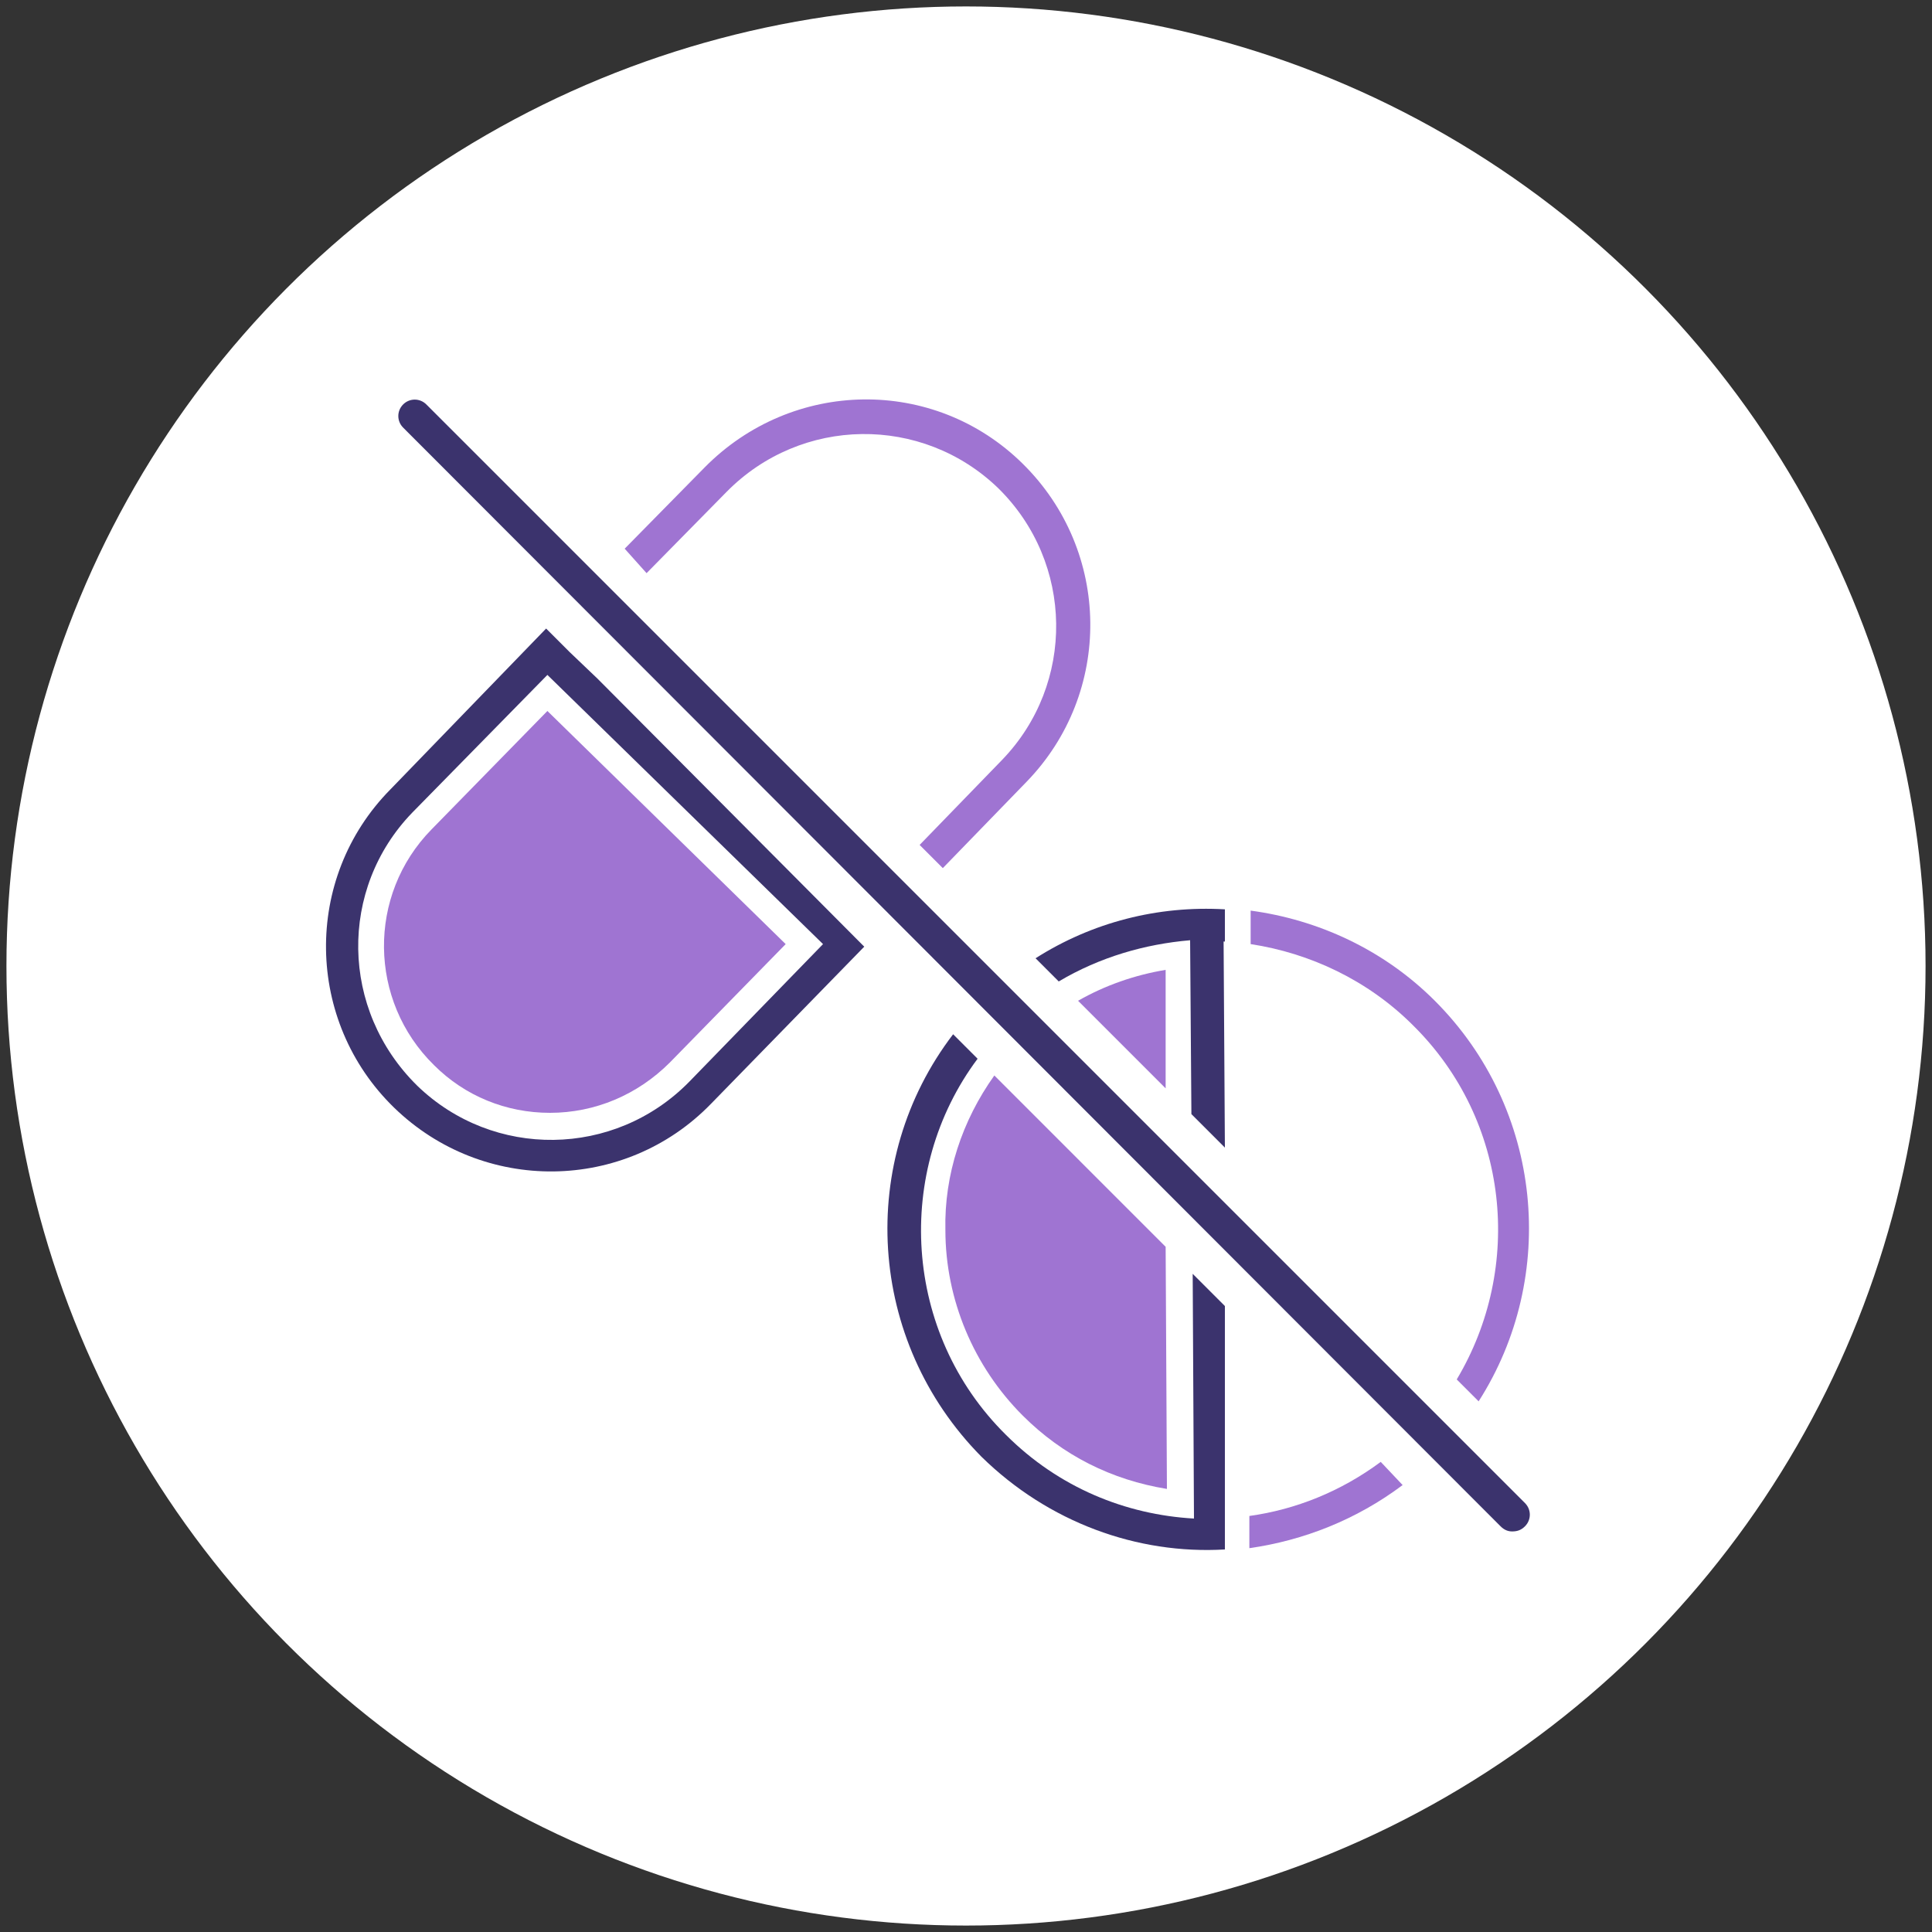
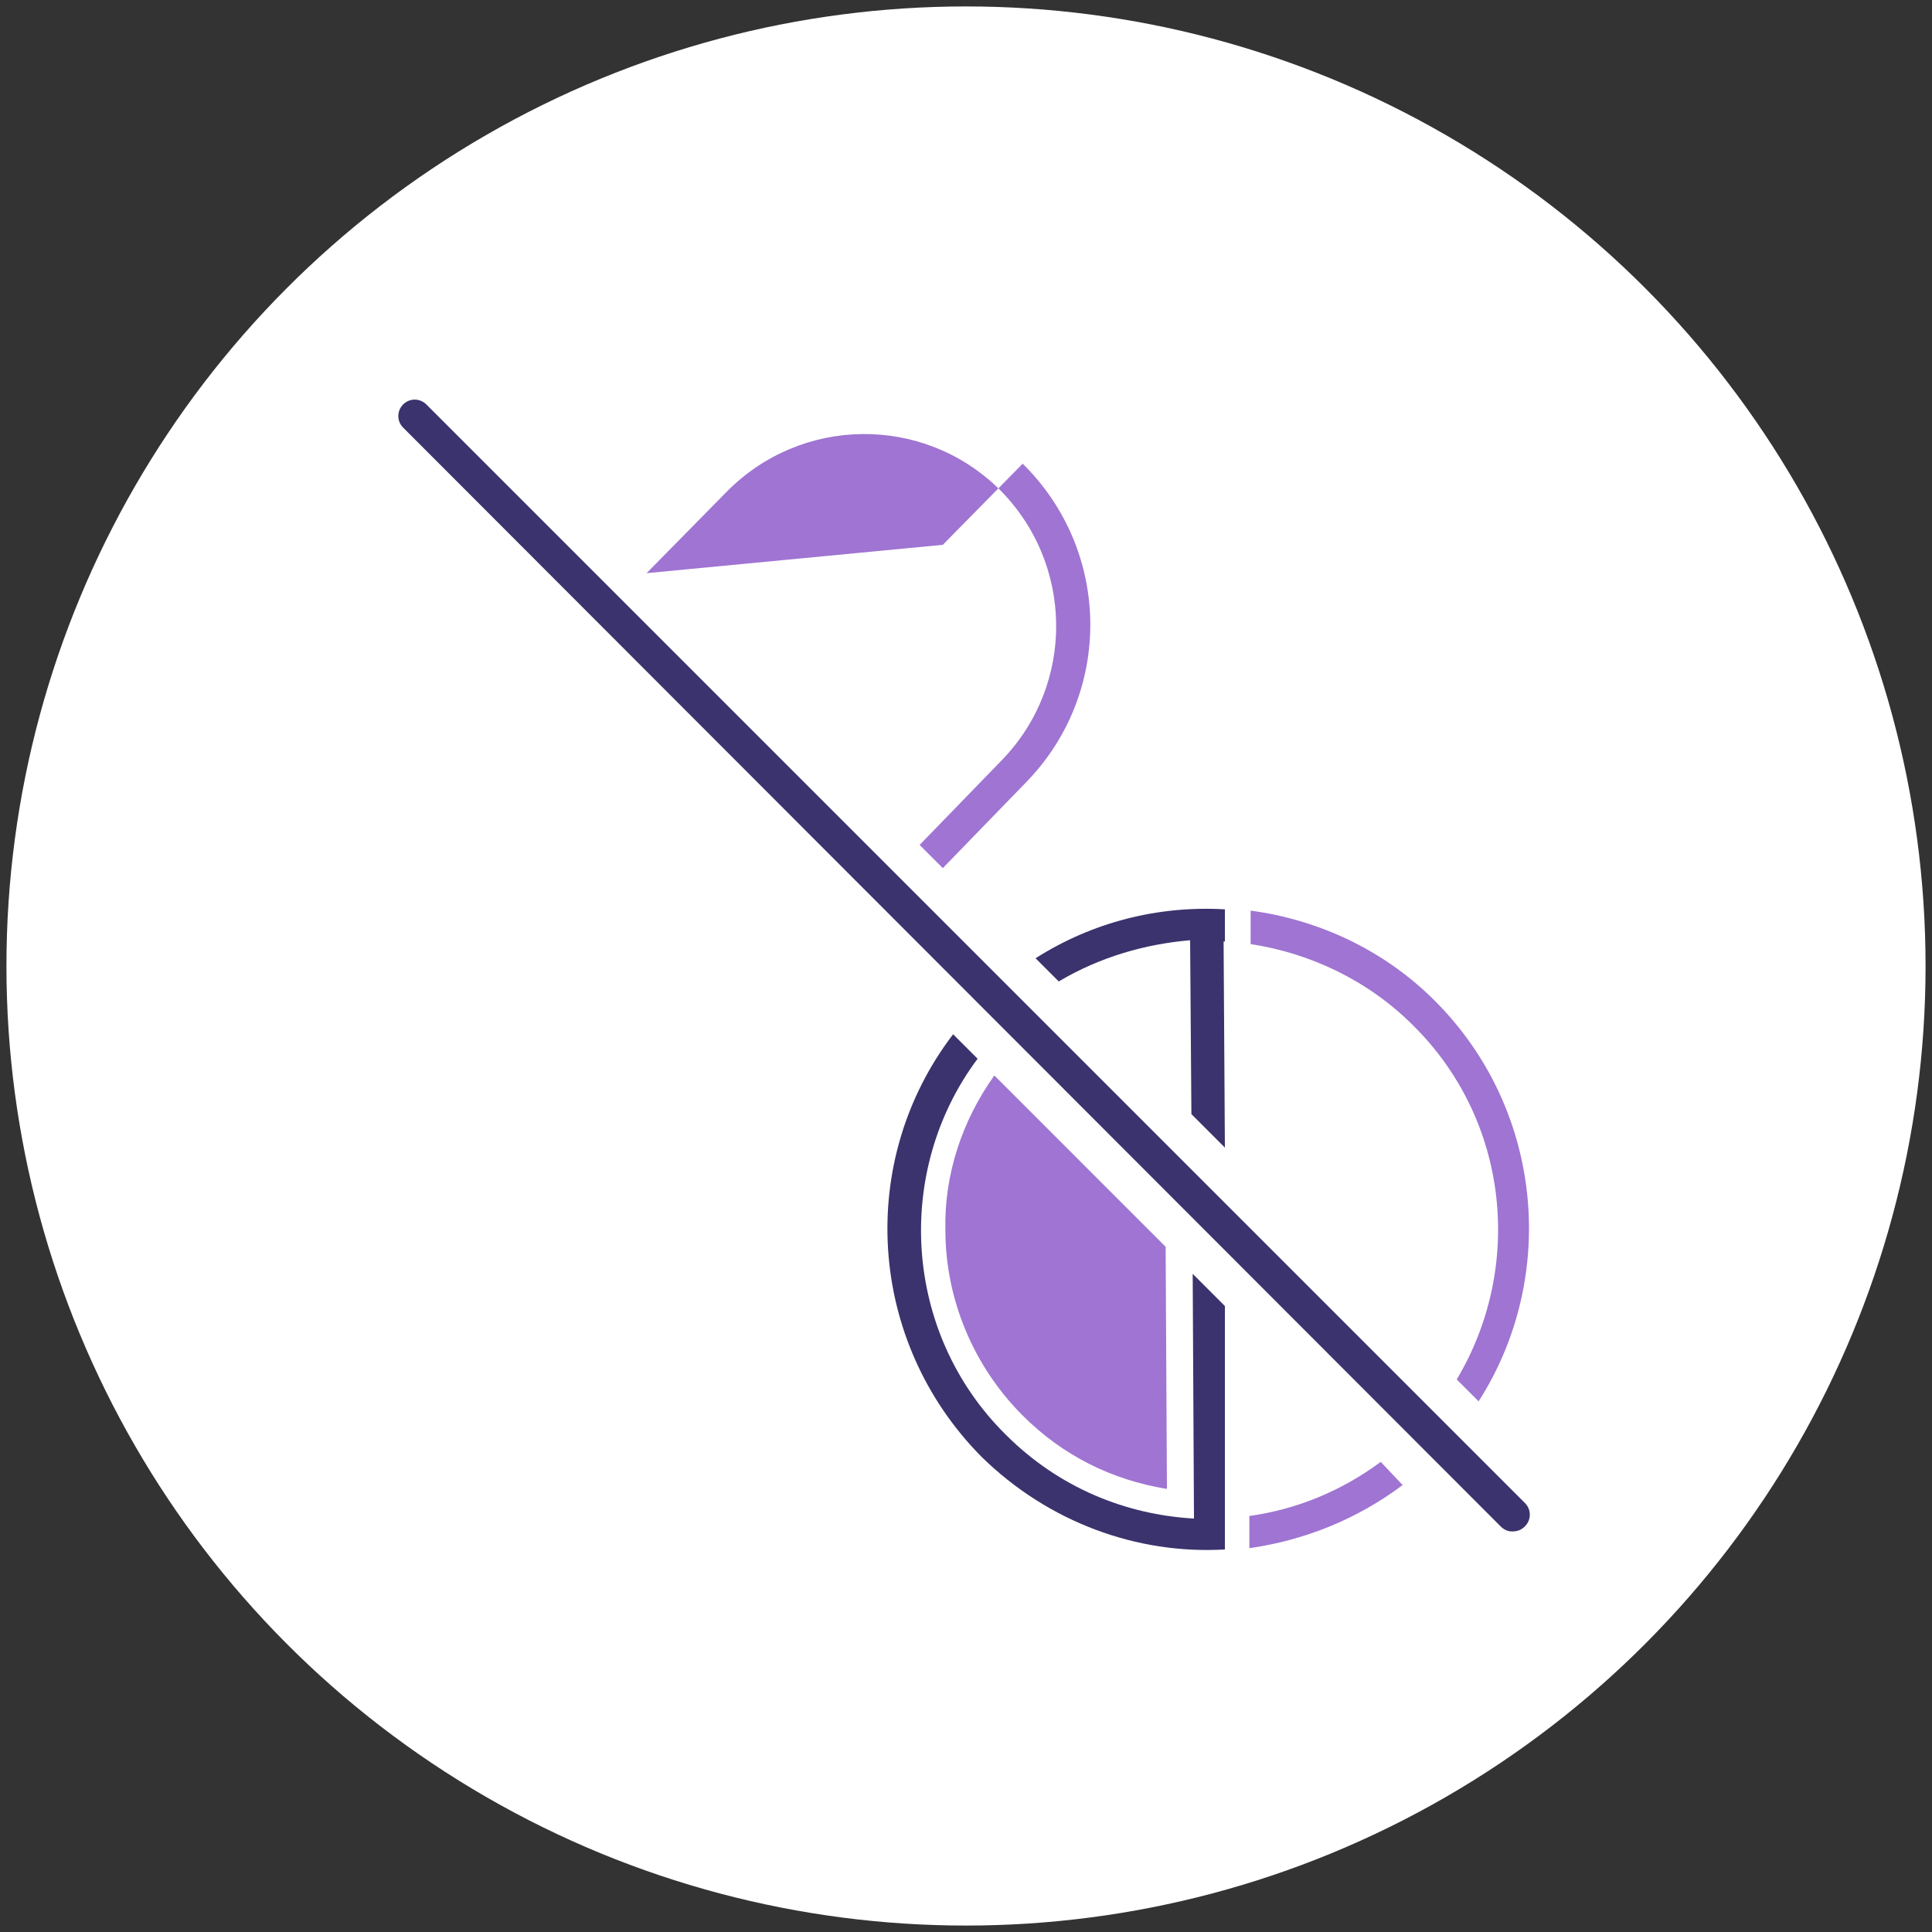
<svg xmlns="http://www.w3.org/2000/svg" version="1.1" id="b" x="0px" y="0px" width="150px" height="150px" viewBox="0 0 150 150" style="enable-background:new 0 0 150 150;" xml:space="preserve">
  <rect x="0" y="0" width="150" height="150" fill="#333333" stroke="none" />
  <style type="text/css">
	.st0{fill:#FFFFFF;}
	.st1{fill:#9F74D2;}
	.st2{fill:#3B336D;}
</style>
  <circle class="st0" cx="75" cy="75" r="74.5" />
  <g>
-     <path class="st1" d="M42.5,55.2l-9,9.2c-5,5.1-4.9,13.3,0.2,18.3c2.4,2.4,5.6,3.7,9,3.7c3.5,0,6.8-1.4,9.3-3.9l9-9.2L42.5,55.2z" />
-     <path class="st1" d="M50.2,44.5l6.2-6.3c5.8-5.9,15.2-6,21.1-0.3c5.9,5.8,6,15.2,0.3,21.1l-6.4,6.6l1.8,1.8l6.5-6.7   c6.7-6.9,6.6-17.9-0.3-24.7s-17.9-6.6-24.7,0.3l-6.2,6.3L50.2,44.5z" />
+     <path class="st1" d="M50.2,44.5l6.2-6.3c5.8-5.9,15.2-6,21.1-0.3c5.9,5.8,6,15.2,0.3,21.1l-6.4,6.6l1.8,1.8l6.5-6.7   c6.7-6.9,6.6-17.9-0.3-24.7l-6.2,6.3L50.2,44.5z" />
    <path class="st1" d="M73.4,95.5c0,5.4,2.2,10.6,6,14.4c3.1,3.1,6.9,5,11.2,5.7l-0.1-18.8L77.2,83.5C74.7,87,73.3,91.2,73.4,95.5z" />
-     <path class="st1" d="M83.7,77.7l6.8,6.8l0-9.2C88.1,75.7,85.8,76.5,83.7,77.7z" />
    <path class="st1" d="M114.8,108.8c6.2-9.7,5-22.7-3.4-31.1c-4-4-9.1-6.3-14.3-7v2.6c4.6,0.7,9.1,2.8,12.6,6.3   c7.5,7.4,8.6,18.8,3.4,27.5L114.8,108.8z" />
    <path class="st1" d="M107.2,113.5c-3.1,2.3-6.6,3.7-10.2,4.2v2.5c4.2-0.6,8.3-2.2,11.9-4.9L107.2,113.5z" />
  </g>
  <g>
-     <path class="st2" d="M30.6,86c6.9,6.7,17.9,6.6,24.6-0.3l11.9-12.2L46.4,52.7l-2.2-2.1l0,0l-1.8-1.8L30.3,61.3   C23.5,68.2,23.7,79.3,30.6,86z M32,63.1l10.5-10.7l21.4,20.9L53.5,84c-5.8,5.9-15.2,6-21.1,0.3C26.4,78.4,26.3,69,32,63.1z" />
    <path class="st2" d="M95.1,120.3v-18.9l-2.5-2.5l0.1,19c-5.3-0.3-10.5-2.4-14.6-6.5c-8-7.9-8.7-20.5-2.2-29.2L74,80.3   c-7.5,9.8-6.7,23.8,2.2,32.8C81.4,118.2,88.3,120.7,95.1,120.3z" />
    <path class="st2" d="M80.4,74.4l1.8,1.8c3.2-1.9,6.7-2.9,10.2-3.2l0.1,13.5l2.6,2.6l-0.1-16c0,0,0.1,0,0.1,0v-2.5   C89.9,70.3,84.8,71.6,80.4,74.4z" />
    <path class="st2" d="M117.4,118.9c-0.3,0-0.6-0.1-0.9-0.4L31.3,33.2c-0.5-0.5-0.5-1.3,0-1.8s1.3-0.5,1.8,0l85.3,85.3   c0.5,0.5,0.5,1.3,0,1.8C118.1,118.8,117.8,118.9,117.4,118.9z" />
  </g>
</svg>